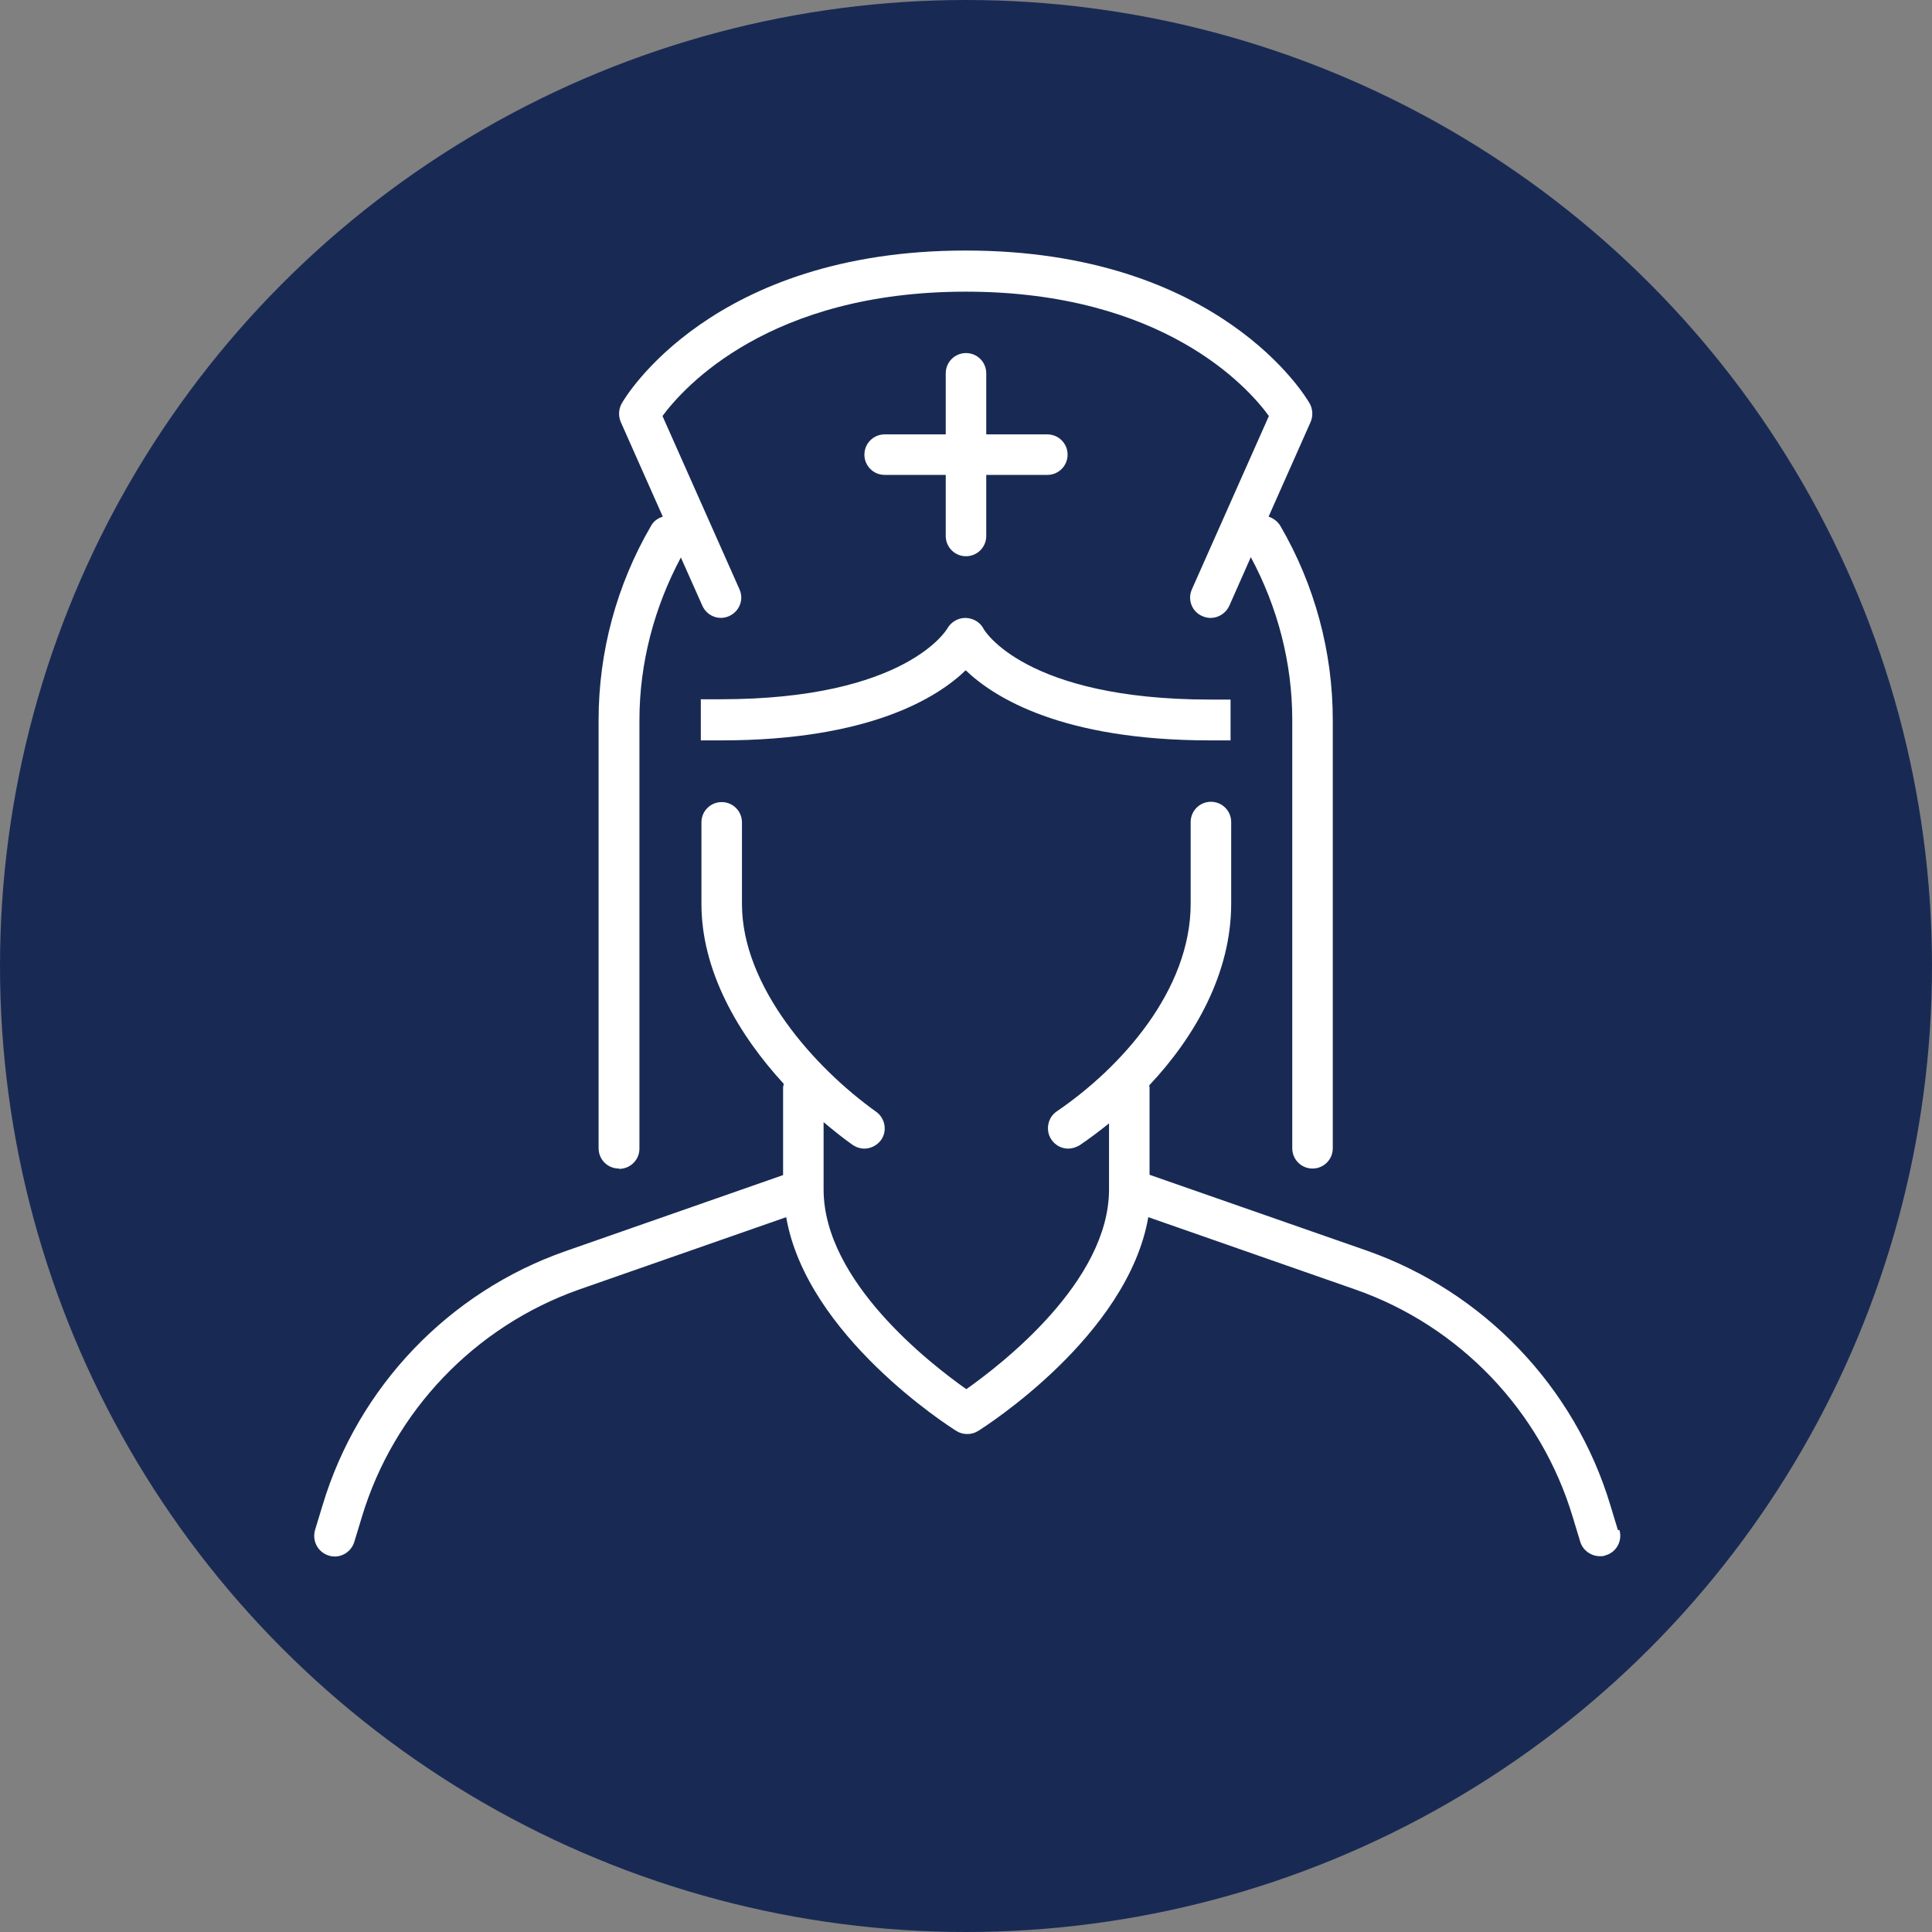
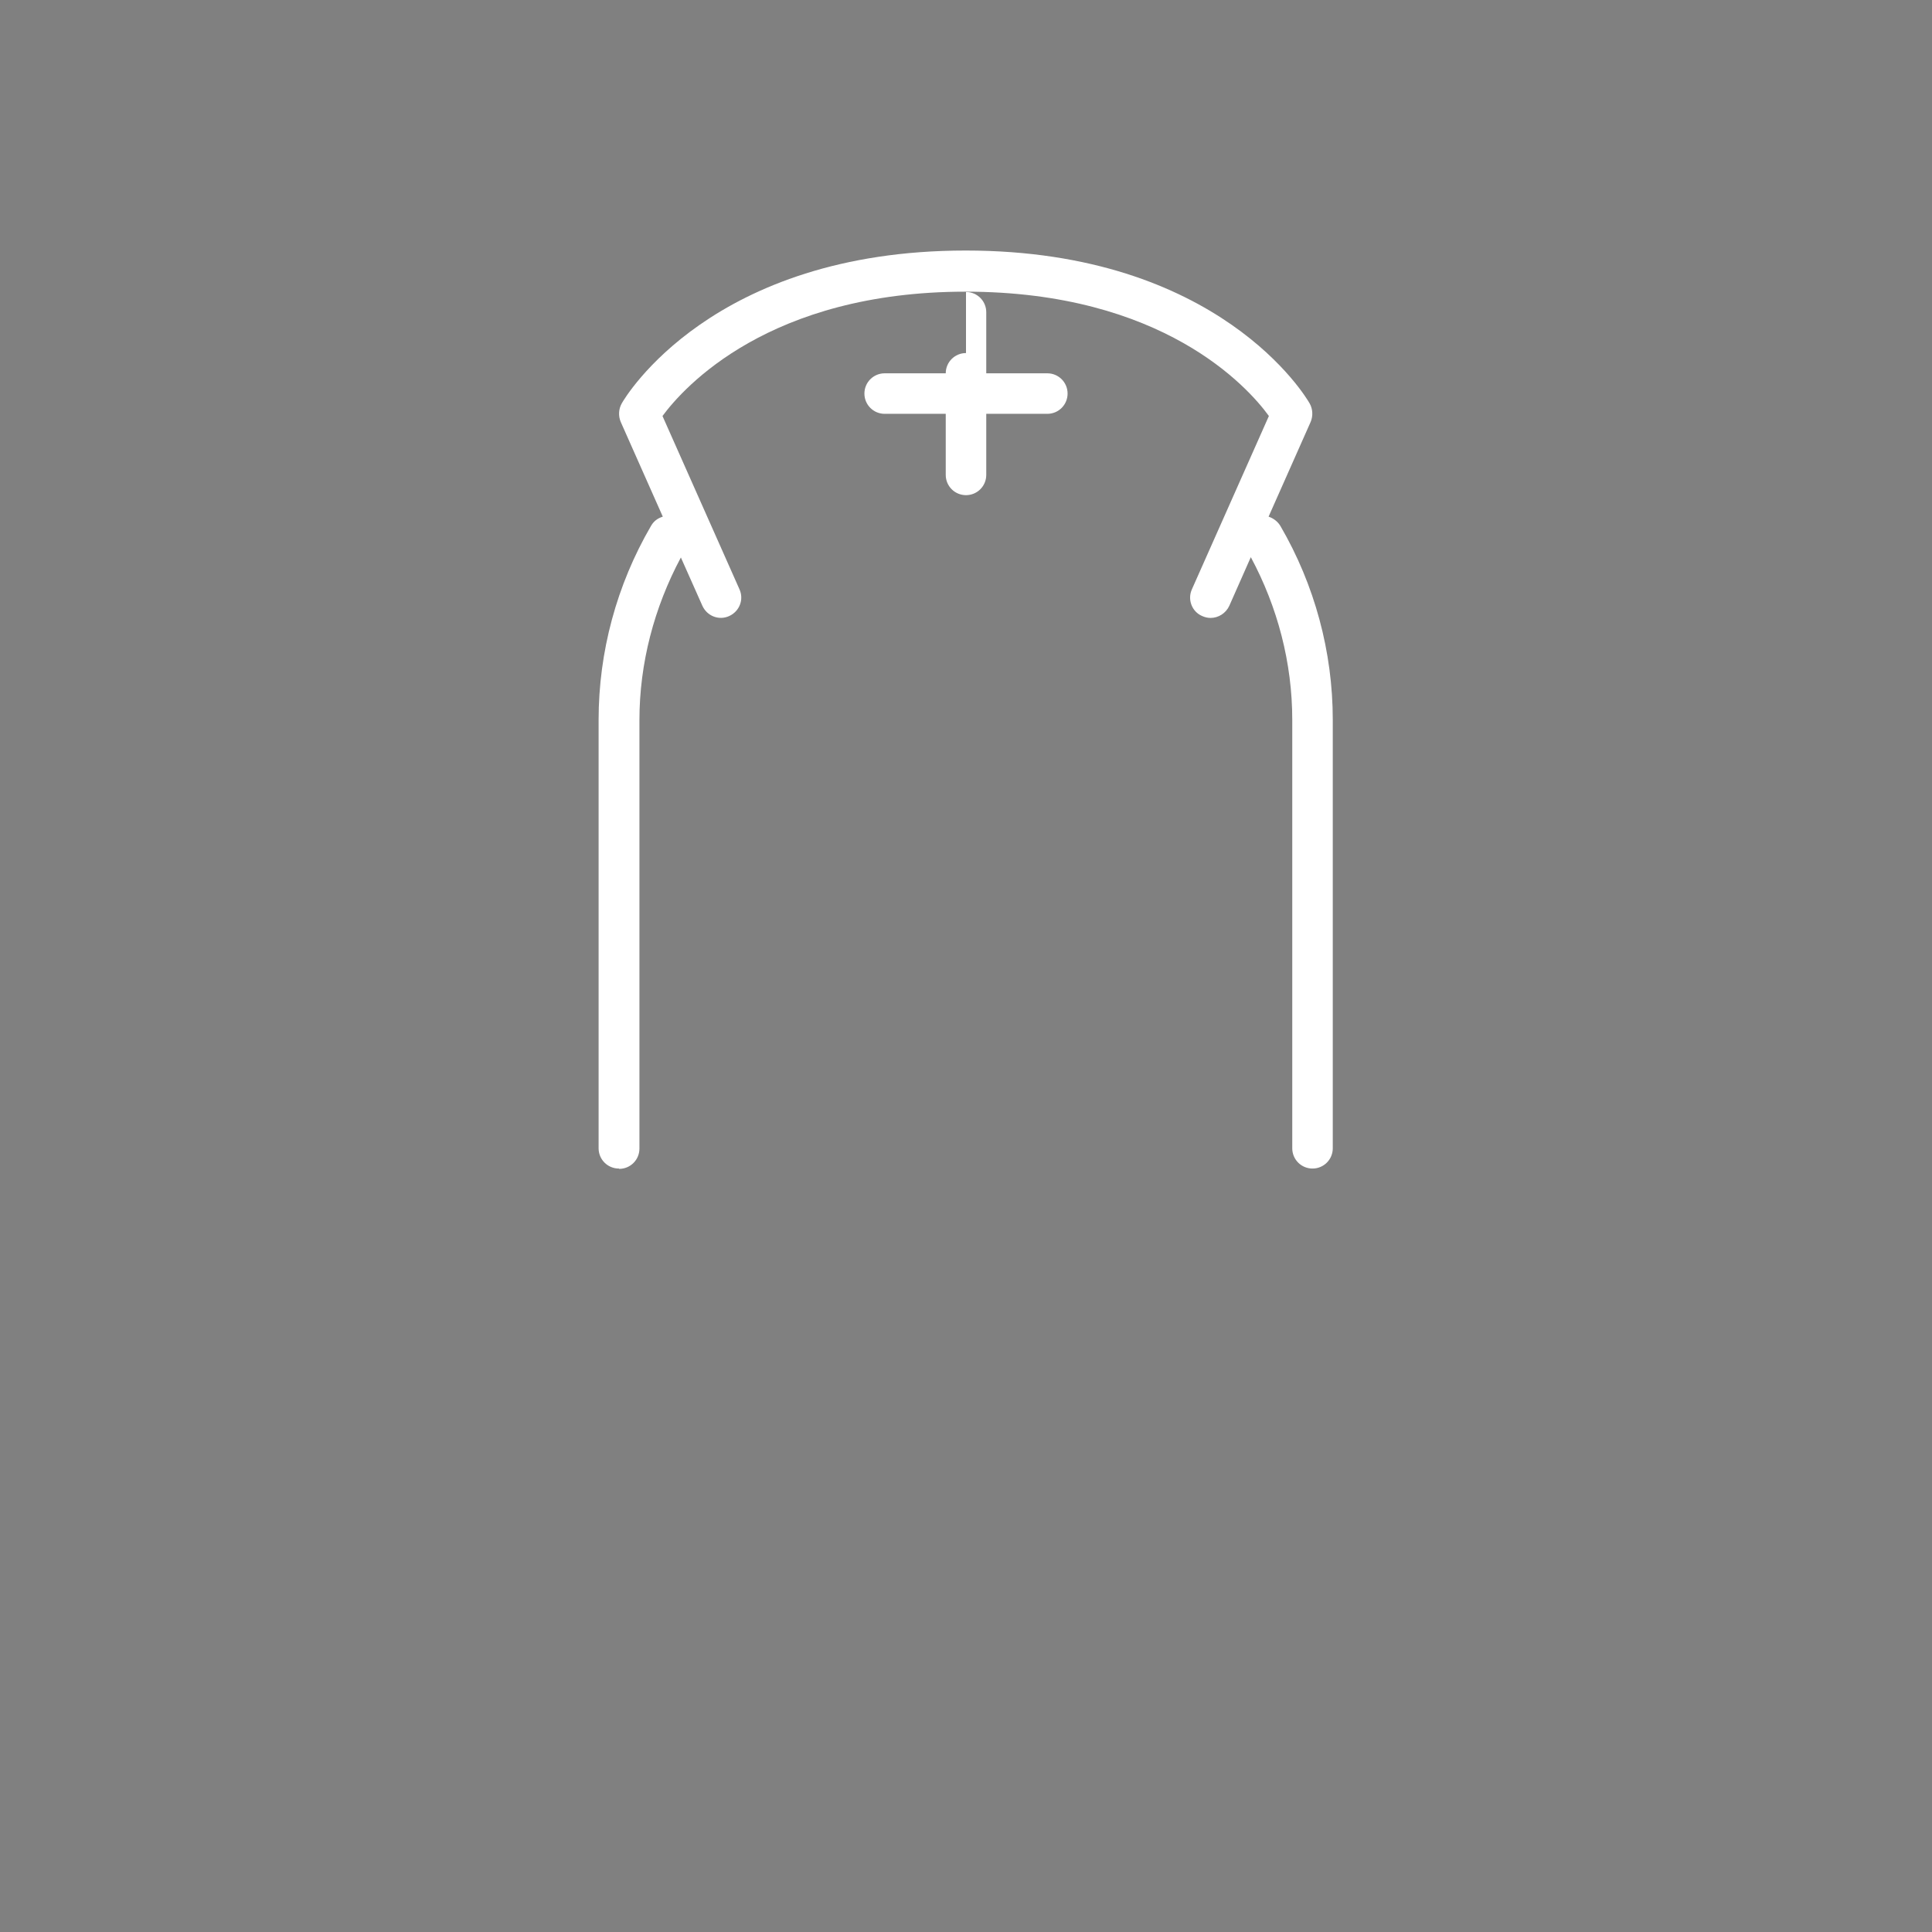
<svg xmlns="http://www.w3.org/2000/svg" id="Layer_2" width="62" height="62" viewBox="0 0 62 62">
  <rect x="0" y="0" width="62" height="62" fill="#808080" stroke="none" />
  <defs>
    <style>.cls-1{fill:#fff;}.cls-2{fill:#182a54;}</style>
  </defs>
  <g id="Layer_1-2">
    <g id="nurses-station-off">
-       <circle class="cls-2" cx="31" cy="31" r="31" />
      <g>
-         <path class="cls-1" d="M22.49,22.45v1.31h.65c4.75,0,6.94-1.37,7.85-2.25,.92,.88,3.1,2.25,7.85,2.25h.65v-1.31h-.65c-5.96,0-7.26-2.24-7.27-2.26-.11-.22-.33-.35-.58-.36h-.01c-.24,0-.46,.13-.58,.34-.01,.02-1.32,2.27-7.27,2.27h-.65Z" />
        <path class="cls-1" d="M19.87,37.51c.36,0,.65-.29,.65-.65v-13.75c0-1.82,.47-3.61,1.33-5.22l.69,1.55c.15,.33,.53,.48,.86,.33,.33-.15,.48-.53,.33-.86l-2.47-5.56c.68-.92,3.42-3.99,9.73-3.99s9.05,3.05,9.73,3.99l-2.47,5.56c-.15,.33,0,.72,.33,.86,.09,.04,.18,.06,.27,.06,.25,0,.49-.15,.6-.39l.69-1.56c.86,1.6,1.33,3.39,1.33,5.22v13.75c0,.36,.29,.65,.65,.65s.65-.29,.65-.65v-13.75c0-2.18-.58-4.33-1.68-6.22-.09-.15-.23-.25-.38-.3l1.35-3.04c.08-.19,.07-.41-.03-.59-.11-.2-2.9-4.91-11.04-4.91s-10.93,4.71-11.04,4.91c-.1,.18-.11,.4-.03,.59l1.35,3.04c-.16,.05-.29,.14-.38,.3-1.1,1.89-1.68,4.04-1.68,6.22v13.75c0,.36,.29,.65,.65,.65Z" />
-         <path class="cls-1" d="M51.92,49.1l-.24-.79c-1.14-3.8-4.06-6.85-7.8-8.17l-6.99-2.44v-2.81s-.01-.04-.01-.06c1.48-1.57,2.63-3.61,2.63-5.83v-2.62c0-.36-.29-.65-.65-.65s-.65,.29-.65,.65v2.62c0,2.77-2.22,5.25-4.29,6.66-.3,.2-.38,.61-.18,.91,.13,.19,.33,.29,.54,.29,.13,0,.25-.04,.37-.11,.31-.21,.63-.45,.94-.7v2.12c0,2.96-3.46,5.62-4.58,6.41-1.12-.79-4.58-3.45-4.58-6.41v-2.16c.31,.26,.62,.51,.93,.73,.12,.08,.25,.12,.38,.12,.2,0,.4-.1,.53-.27,.21-.29,.14-.7-.15-.91-1.99-1.42-4.31-4.03-4.31-6.67v-2.62c0-.36-.29-.65-.65-.65s-.65,.29-.65,.65v2.62c0,2.13,1.16,4.16,2.64,5.77,0,.04-.02,.08-.02,.12v2.81l-6.98,2.44c-3.75,1.31-6.66,4.36-7.8,8.16l-.24,.79c-.1,.35,.09,.71,.44,.82,.06,.02,.13,.03,.19,.03,.28,0,.54-.18,.63-.47l.24-.79c1.02-3.4,3.63-6.13,6.98-7.31l6.64-2.32c.66,3.81,5.25,6.73,5.46,6.86,.11,.07,.23,.1,.35,.1s.24-.03,.35-.1c.21-.13,4.8-3.05,5.46-6.86l6.64,2.32c3.35,1.17,5.96,3.9,6.98,7.3l.24,.79c.08,.28,.35,.47,.63,.47,.06,0,.13,0,.19-.03,.35-.1,.54-.47,.44-.81Z" />
-         <path class="cls-1" d="M31,11.33c-.36,0-.65,.29-.65,.65v1.96h-1.96c-.36,0-.65,.29-.65,.65s.29,.65,.65,.65h1.96v1.96c0,.36,.29,.65,.65,.65s.65-.29,.65-.65v-1.96h1.96c.36,0,.65-.29,.65-.65s-.29-.65-.65-.65h-1.96v-1.96c0-.36-.29-.65-.65-.65Z" />
+         <path class="cls-1" d="M31,11.33c-.36,0-.65,.29-.65,.65h-1.96c-.36,0-.65,.29-.65,.65s.29,.65,.65,.65h1.96v1.96c0,.36,.29,.65,.65,.65s.65-.29,.65-.65v-1.96h1.96c.36,0,.65-.29,.65-.65s-.29-.65-.65-.65h-1.96v-1.96c0-.36-.29-.65-.65-.65Z" />
      </g>
    </g>
  </g>
</svg>